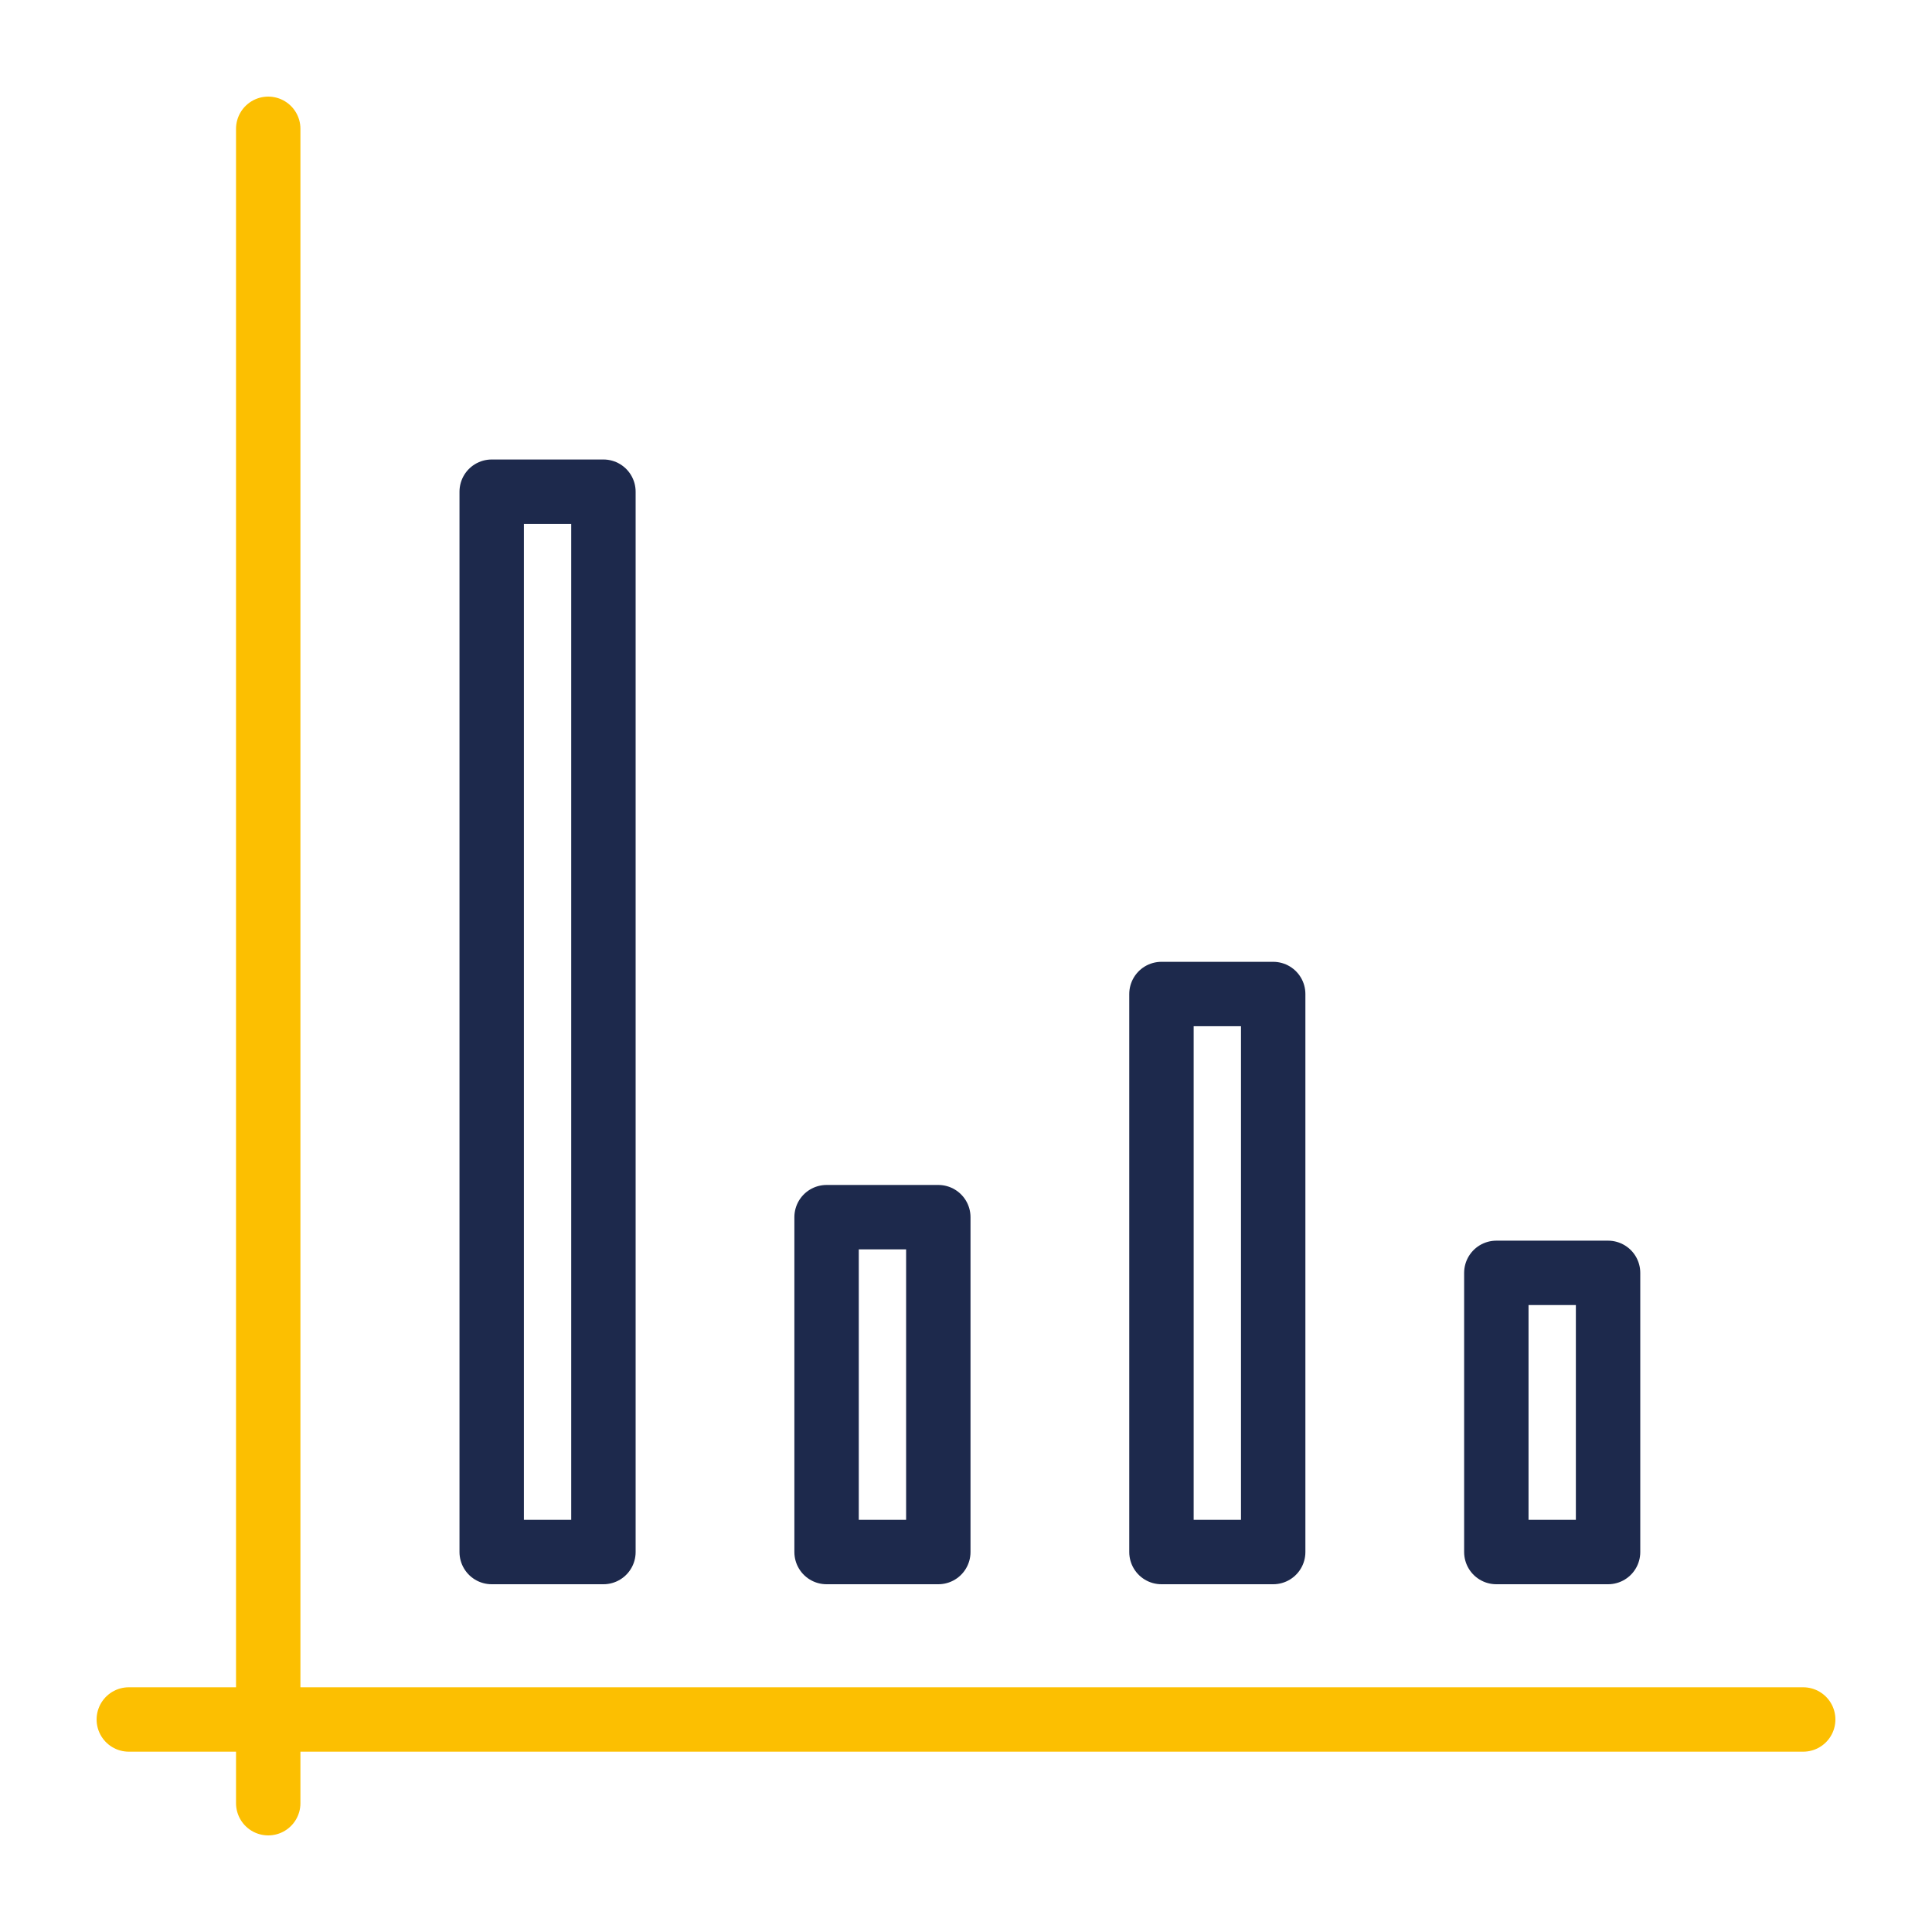
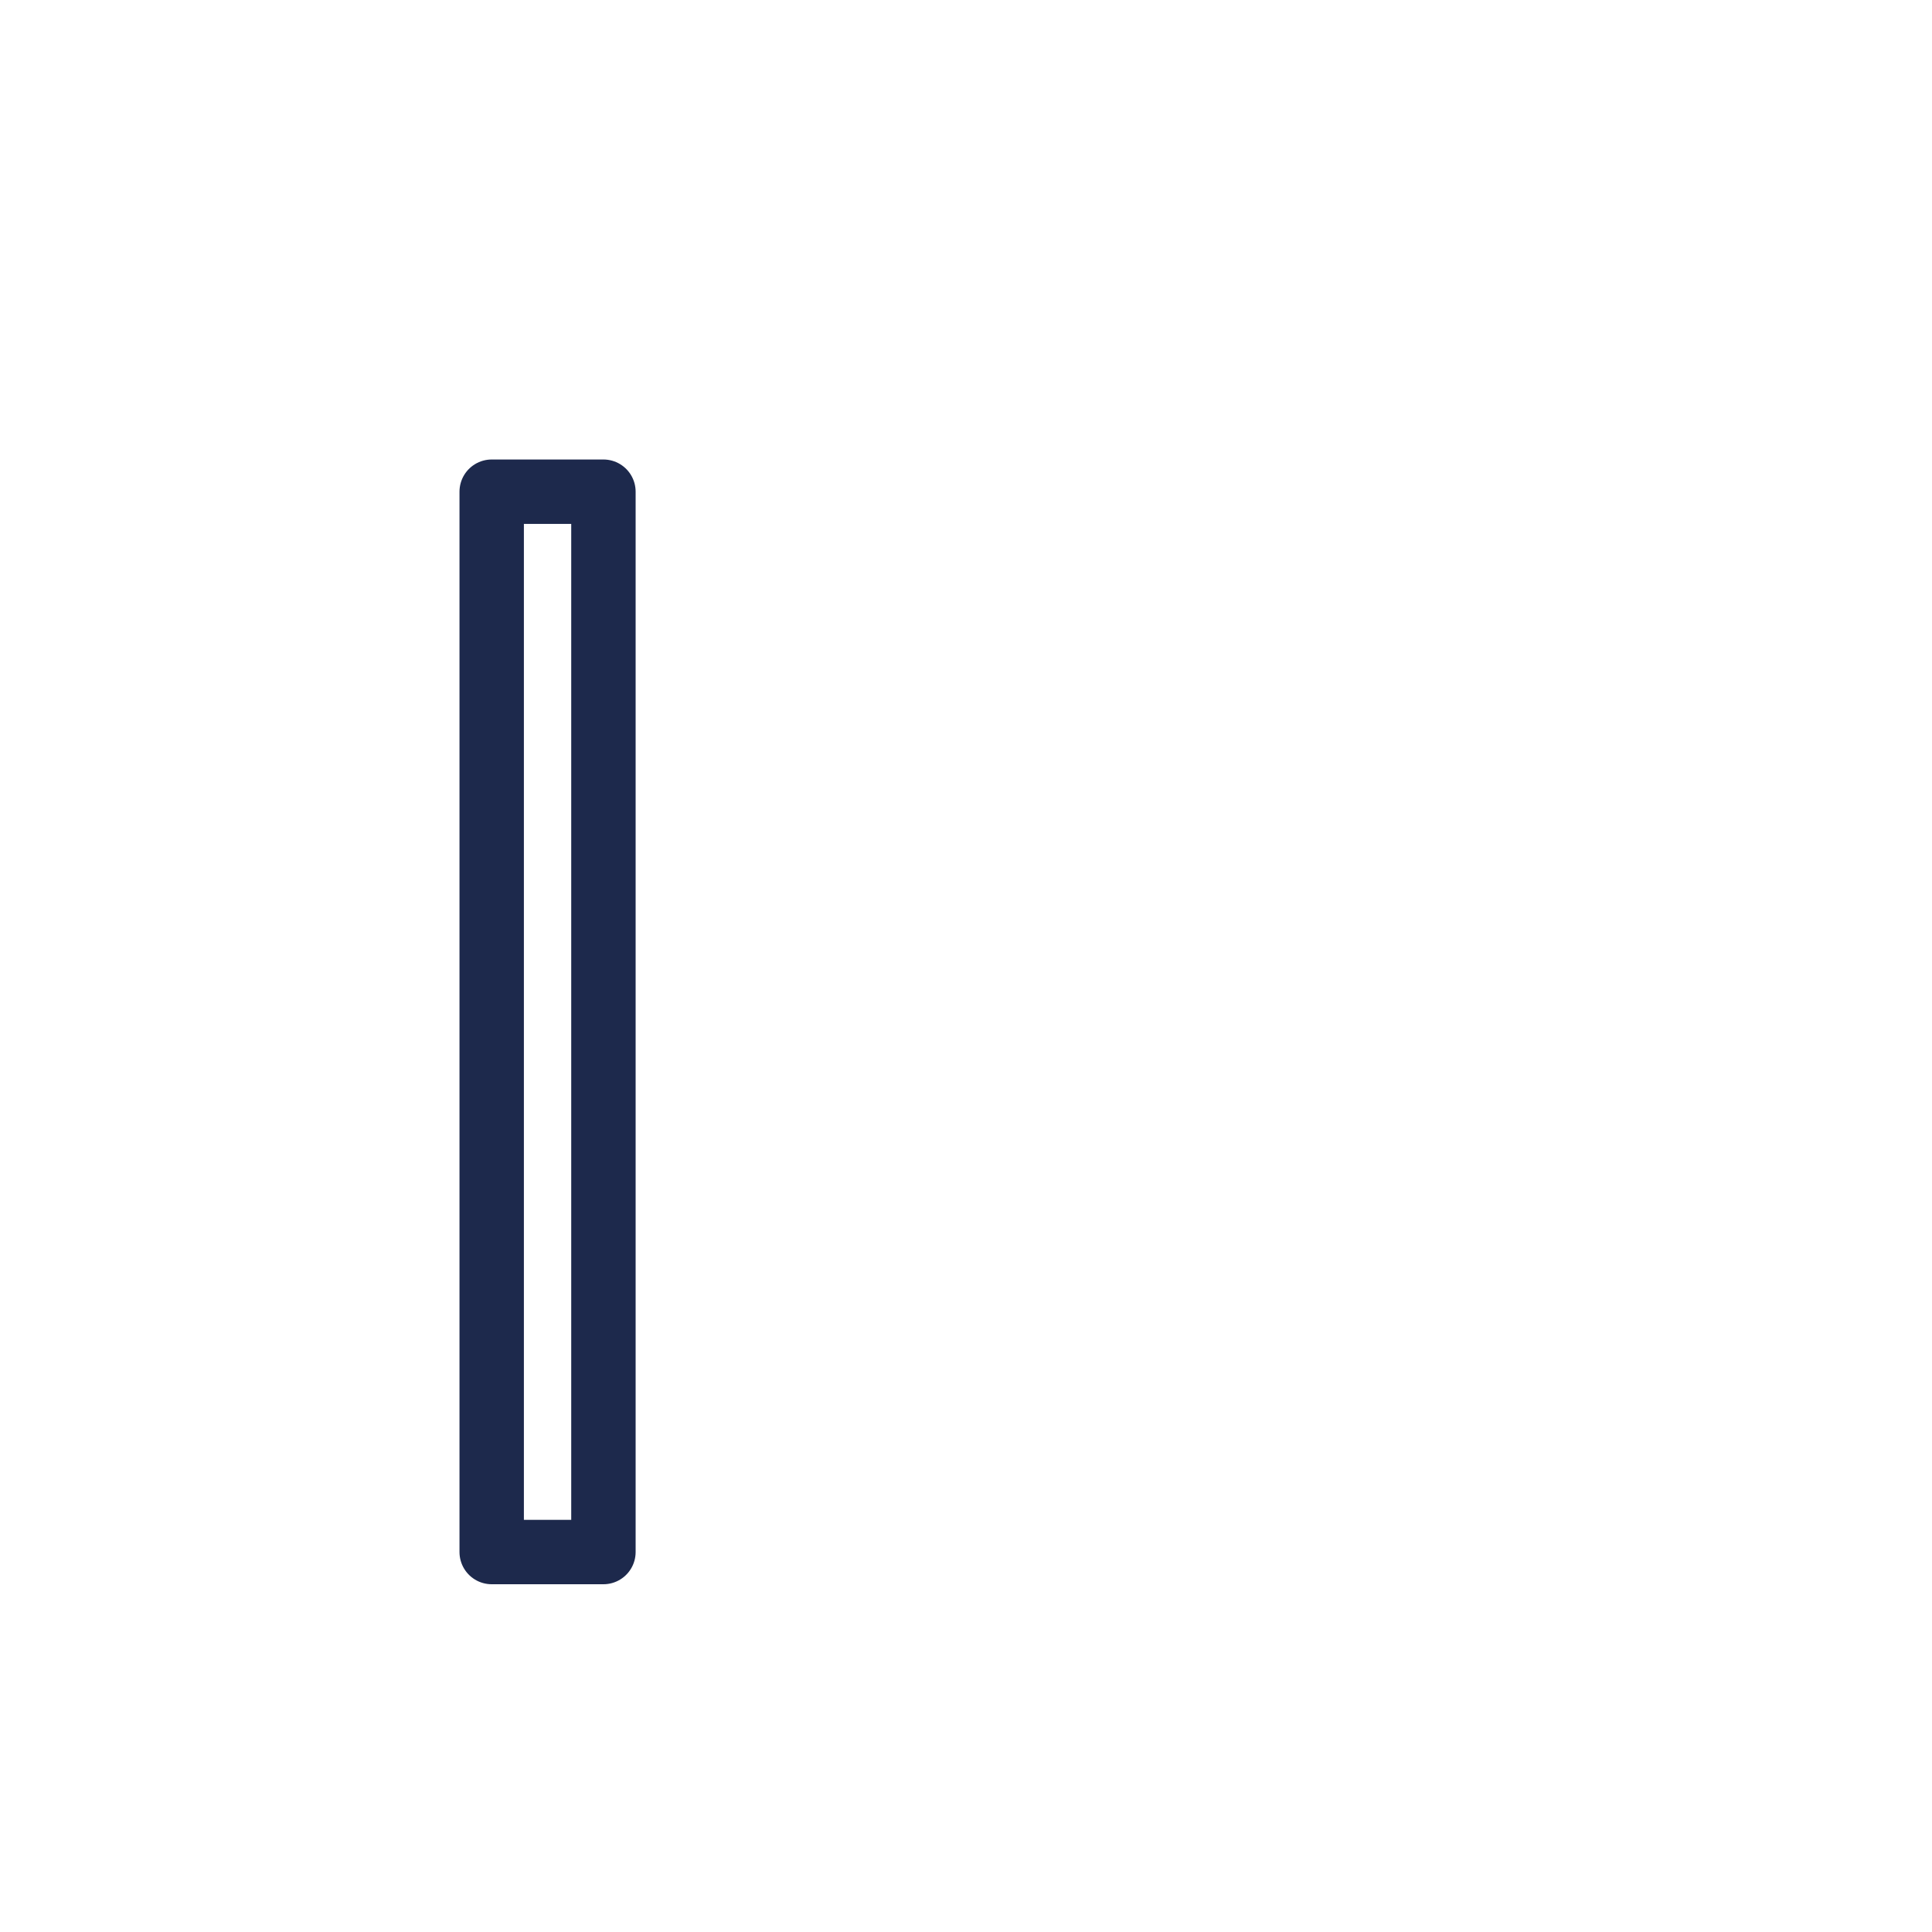
<svg xmlns="http://www.w3.org/2000/svg" id="Layer_3" data-name="Layer 3" viewBox="0 0 60 60">
  <defs>
    <style>.cls-1,.cls-2{fill:none;stroke-linecap:round;stroke-linejoin:round;stroke-width:2px;}.cls-1{stroke:#fcbf01;}.cls-2{stroke:#1d294c;}</style>
  </defs>
  <title>assay-automation</title>
-   <line class="cls-1" x1="8.33" y1="4" x2="8.33" y2="56" />
-   <line class="cls-1" x1="4" y1="53.4" x2="56" y2="53.4" />
-   <rect class="cls-2" x="46.47" y="39.53" width="3.47" height="8.67" />
-   <rect class="cls-2" x="36.07" y="30.87" width="3.47" height="17.33" />
-   <rect class="cls-2" x="25.67" y="37.8" width="3.47" height="10.4" />
  <rect class="cls-2" x="15.27" y="15.27" width="3.47" height="32.93" />
</svg>